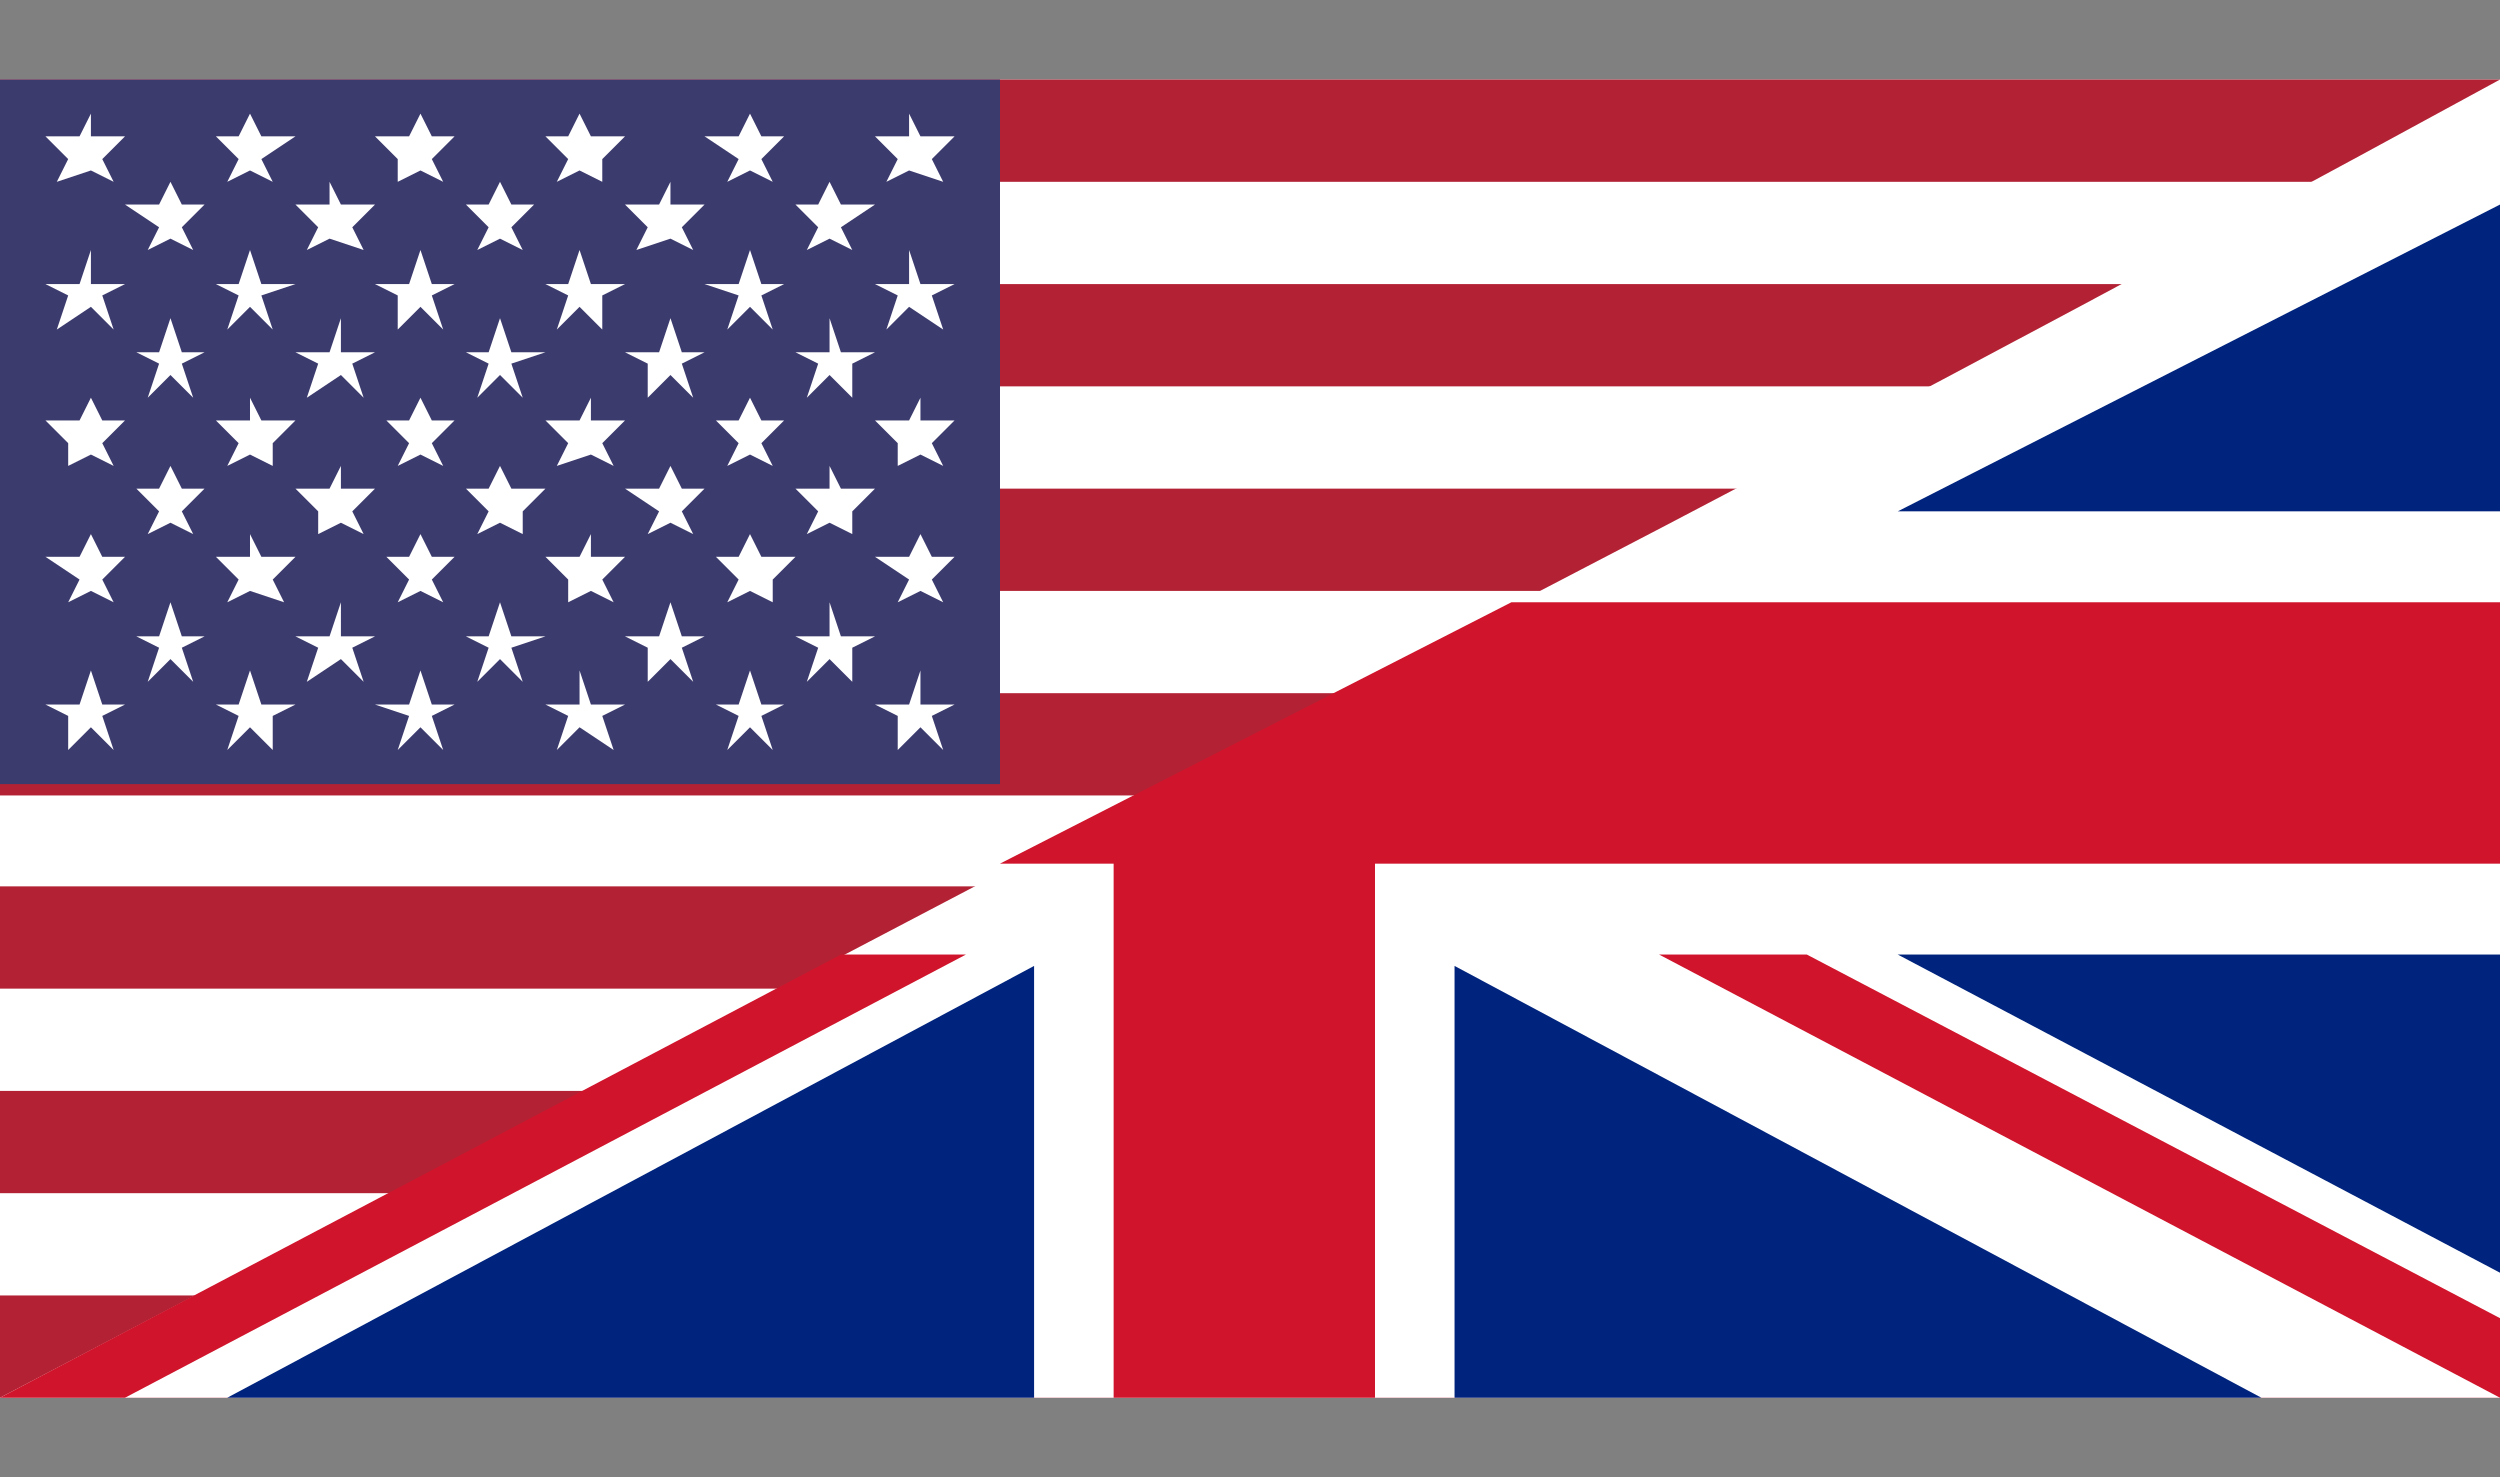
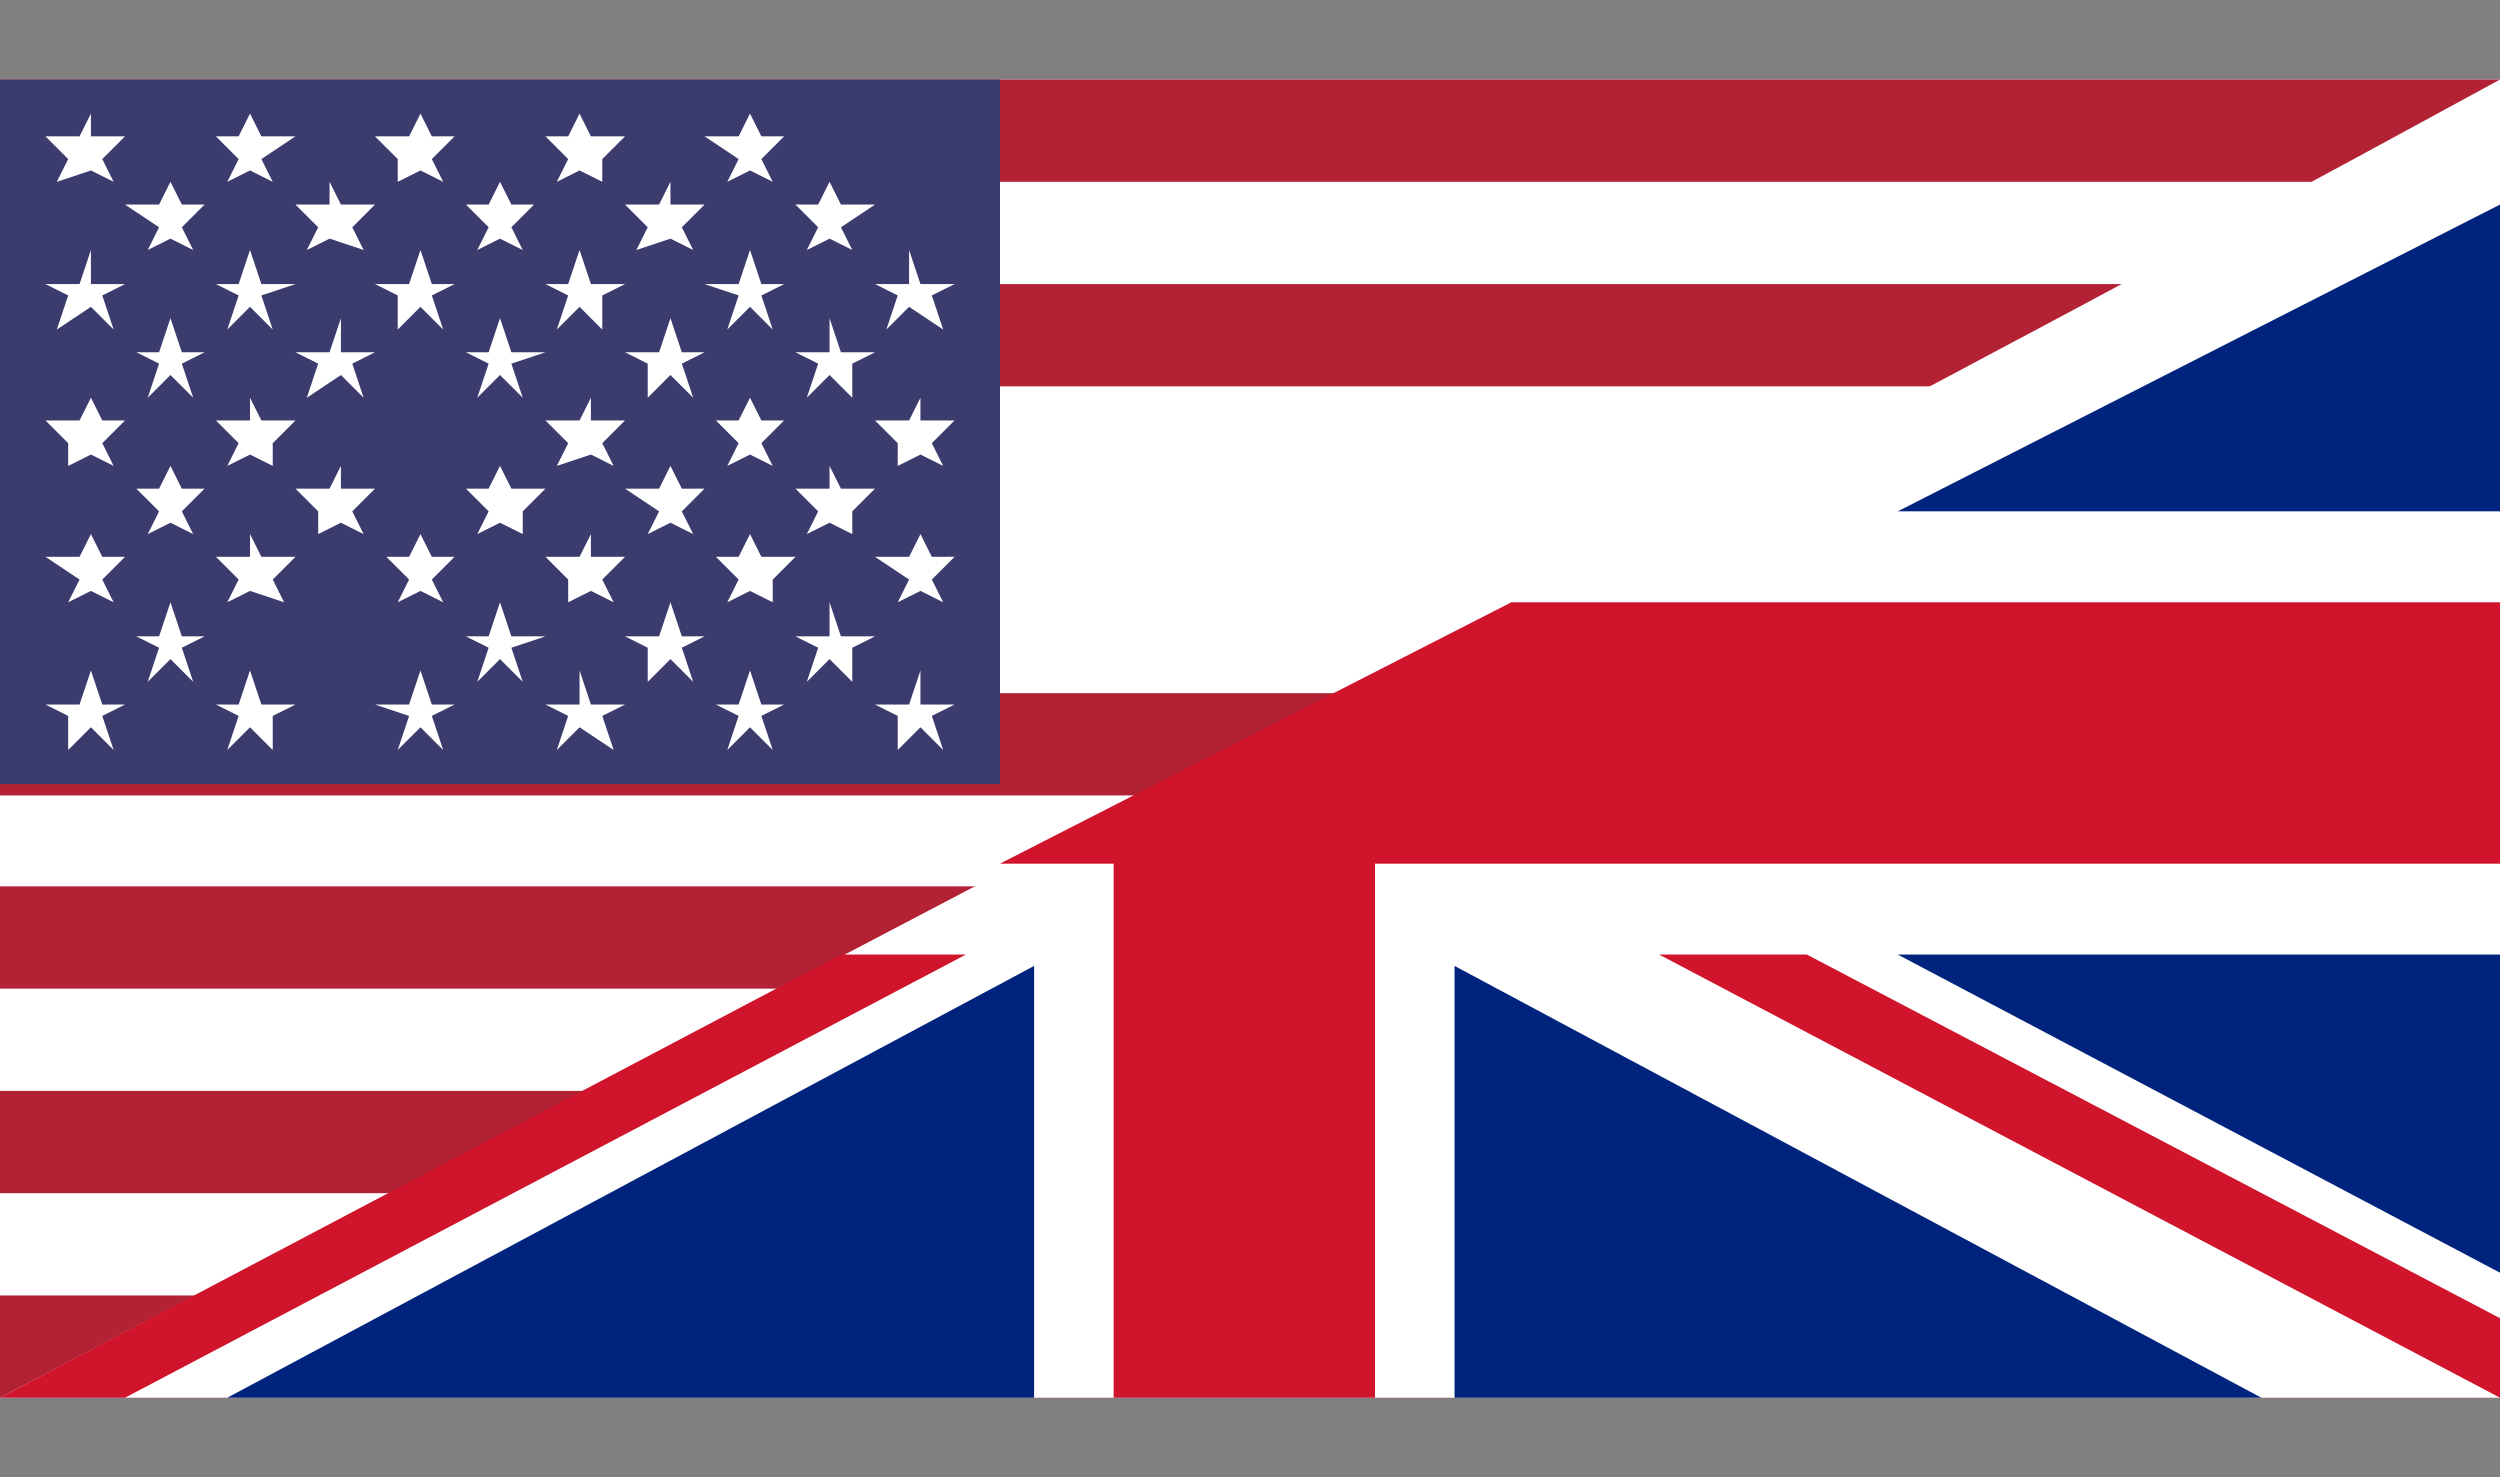
<svg xmlns="http://www.w3.org/2000/svg" version="1.1" id="Countryflags.com" x="0px" y="0px" width="22px" height="13px" viewBox="0 0 22 13" style="enable-background:new 0 0 22 13;" xml:space="preserve">
  <rect x="0" y="0" width="22" height="13" fill="#808080" stroke="none" />
  <style type="text/css">
	.st0{fill:#FFFFFF;}
	.st1{fill:#B22234;}
	.st2{fill:#3C3B6E;}
	.st3{fill:#CF142B;}
	.st4{fill:#00247D;}
</style>
  <g>
    <g>
      <rect id="_x35_9" y="0.7" class="st0" width="22" height="11.6" />
      <rect id="_x35_8" y="0.7" class="st1" width="22" height="0.9" />
      <rect id="_x35_7" y="2.5" class="st1" width="22" height="0.9" />
-       <rect id="_x35_6" y="4.3" class="st1" width="22" height="0.9" />
      <rect id="_x35_5" y="6.1" class="st1" width="22" height="0.9" />
      <rect id="_x35_4" y="7.8" class="st1" width="22" height="0.9" />
      <rect id="_x35_3" y="9.6" class="st1" width="22" height="0.9" />
      <rect id="_x35_2" y="11.4" class="st1" width="22" height="0.9" />
      <rect id="_x35_1" y="0.7" class="st2" width="8.8" height="6.2" />
      <polygon id="_x35_0" class="st0" points="0.4,1.2 0.6,1.4 0.5,1.6 0.8,1.5 1,1.6 0.9,1.4 1.1,1.2 0.8,1.2 0.8,1 0.7,1.2   " />
      <polygon id="_x34_9" class="st0" points="1.9,1.2 2.1,1.4 2,1.6 2.2,1.5 2.4,1.6 2.3,1.4 2.6,1.2 2.3,1.2 2.2,1 2.1,1.2   " />
      <polygon id="_x34_8" class="st0" points="3.3,1.2 3.5,1.4 3.5,1.6 3.7,1.5 3.9,1.6 3.8,1.4 4,1.2 3.8,1.2 3.7,1 3.6,1.2   " />
      <polygon id="_x34_7" class="st0" points="4.8,1.2 5,1.4 4.9,1.6 5.1,1.5 5.3,1.6 5.3,1.4 5.5,1.2 5.2,1.2 5.1,1 5,1.2   " />
      <polygon id="_x34_6" class="st0" points="6.2,1.2 6.5,1.4 6.4,1.6 6.6,1.5 6.8,1.6 6.7,1.4 6.9,1.2 6.7,1.2 6.6,1 6.5,1.2   " />
-       <polygon id="_x34_5" class="st0" points="7.7,1.2 7.9,1.4 7.8,1.6 8,1.5 8.3,1.6 8.2,1.4 8.4,1.2 8.1,1.2 8,1 8,1.2   " />
      <polygon id="_x34_4" class="st0" points="1.1,1.8 1.4,2 1.3,2.2 1.5,2.1 1.7,2.2 1.6,2 1.8,1.8 1.6,1.8 1.5,1.6 1.4,1.8   " />
      <polygon id="_x34_3" class="st0" points="2.6,1.8 2.8,2 2.7,2.2 2.9,2.1 3.2,2.2 3.1,2 3.3,1.8 3,1.8 2.9,1.6 2.9,1.8   " />
      <polygon id="_x34_2" class="st0" points="4.1,1.8 4.3,2 4.2,2.2 4.4,2.1 4.6,2.2 4.5,2 4.7,1.8 4.5,1.8 4.4,1.6 4.3,1.8   " />
      <polygon id="_x34_1" class="st0" points="5.5,1.8 5.7,2 5.6,2.2 5.9,2.1 6.1,2.2 6,2 6.2,1.8 5.9,1.8 5.9,1.6 5.8,1.8   " />
      <polygon id="_x34_0" class="st0" points="7,1.8 7.2,2 7.1,2.2 7.3,2.1 7.5,2.2 7.4,2 7.7,1.8 7.4,1.8 7.3,1.6 7.2,1.8   " />
      <polygon id="_x33_9" class="st0" points="0.4,2.5 0.6,2.6 0.5,2.9 0.8,2.7 1,2.9 0.9,2.6 1.1,2.5 0.8,2.5 0.8,2.2 0.7,2.5   " />
      <polygon id="_x33_8" class="st0" points="1.9,2.5 2.1,2.6 2,2.9 2.2,2.7 2.4,2.9 2.3,2.6 2.6,2.5 2.3,2.5 2.2,2.2 2.1,2.5   " />
      <polygon id="_x33_7" class="st0" points="3.3,2.5 3.5,2.6 3.5,2.9 3.7,2.7 3.9,2.9 3.8,2.6 4,2.5 3.8,2.5 3.7,2.2 3.6,2.5   " />
      <polygon id="_x33_6" class="st0" points="4.8,2.5 5,2.6 4.9,2.9 5.1,2.7 5.3,2.9 5.3,2.6 5.5,2.5 5.2,2.5 5.1,2.2 5,2.5   " />
      <polygon id="_x33_5" class="st0" points="6.2,2.5 6.5,2.6 6.4,2.9 6.6,2.7 6.8,2.9 6.7,2.6 6.9,2.5 6.7,2.5 6.6,2.2 6.5,2.5   " />
      <polygon id="_x33_4" class="st0" points="7.7,2.5 7.9,2.6 7.8,2.9 8,2.7 8.3,2.9 8.2,2.6 8.4,2.5 8.1,2.5 8,2.2 8,2.5   " />
      <polygon id="_x33_3" class="st0" points="1.2,3.1 1.4,3.2 1.3,3.5 1.5,3.3 1.7,3.5 1.6,3.2 1.8,3.1 1.6,3.1 1.5,2.8 1.4,3.1   " />
      <polygon id="_x33_2" class="st0" points="2.6,3.1 2.8,3.2 2.7,3.5 3,3.3 3.2,3.5 3.1,3.2 3.3,3.1 3,3.1 3,2.8 2.9,3.1   " />
      <polygon id="_x33_1" class="st0" points="4.1,3.1 4.3,3.2 4.2,3.5 4.4,3.3 4.6,3.5 4.5,3.2 4.8,3.1 4.5,3.1 4.4,2.8 4.3,3.1   " />
      <polygon id="_x33_0" class="st0" points="5.5,3.1 5.7,3.2 5.7,3.5 5.9,3.3 6.1,3.5 6,3.2 6.2,3.1 6,3.1 5.9,2.8 5.8,3.1   " />
      <polygon id="_x32_9" class="st0" points="7,3.1 7.2,3.2 7.1,3.5 7.3,3.3 7.5,3.5 7.5,3.2 7.7,3.1 7.4,3.1 7.3,2.8 7.3,3.1   " />
      <polygon id="_x32_8" class="st0" points="0.4,3.7 0.6,3.9 0.6,4.1 0.8,4 1,4.1 0.9,3.9 1.1,3.7 0.9,3.7 0.8,3.5 0.7,3.7   " />
      <polygon id="_x32_7" class="st0" points="1.9,3.7 2.1,3.9 2,4.1 2.2,4 2.4,4.1 2.4,3.9 2.6,3.7 2.3,3.7 2.2,3.5 2.2,3.7   " />
-       <polygon id="_x32_6" class="st0" points="3.4,3.7 3.6,3.9 3.5,4.1 3.7,4 3.9,4.1 3.8,3.9 4,3.7 3.8,3.7 3.7,3.5 3.6,3.7   " />
      <polygon id="_x32_5" class="st0" points="4.8,3.7 5,3.9 4.9,4.1 5.2,4 5.4,4.1 5.3,3.9 5.5,3.7 5.2,3.7 5.2,3.5 5.1,3.7   " />
      <polygon id="_x32_4" class="st0" points="6.3,3.7 6.5,3.9 6.4,4.1 6.6,4 6.8,4.1 6.7,3.9 6.9,3.7 6.7,3.7 6.6,3.5 6.5,3.7   " />
      <polygon id="_x32_3" class="st0" points="7.7,3.7 7.9,3.9 7.9,4.1 8.1,4 8.3,4.1 8.2,3.9 8.4,3.7 8.1,3.7 8.1,3.5 8,3.7   " />
      <polygon id="_x32_2" class="st0" points="0.4,4.9 0.7,5.1 0.6,5.3 0.8,5.2 1,5.3 0.9,5.1 1.1,4.9 0.9,4.9 0.8,4.7 0.7,4.9   " />
      <polygon id="_x32_1" class="st0" points="1.9,4.9 2.1,5.1 2,5.3 2.2,5.2 2.5,5.3 2.4,5.1 2.6,4.9 2.3,4.9 2.2,4.7 2.2,4.9   " />
      <polygon id="_x32_0" class="st0" points="3.4,4.9 3.6,5.1 3.5,5.3 3.7,5.2 3.9,5.3 3.8,5.1 4,4.9 3.8,4.9 3.7,4.7 3.6,4.9   " />
      <polygon id="_x31_9" class="st0" points="4.8,4.9 5,5.1 5,5.3 5.2,5.2 5.4,5.3 5.3,5.1 5.5,4.9 5.2,4.9 5.2,4.7 5.1,4.9   " />
      <polygon id="_x31_8" class="st0" points="6.3,4.9 6.5,5.1 6.4,5.3 6.6,5.2 6.8,5.3 6.8,5.1 7,4.9 6.7,4.9 6.6,4.7 6.5,4.9   " />
      <polygon id="_x31_7" class="st0" points="7.7,4.9 8,5.1 7.9,5.3 8.1,5.2 8.3,5.3 8.2,5.1 8.4,4.9 8.2,4.9 8.1,4.7 8,4.9   " />
      <polygon id="_x31_6" class="st0" points="0.4,6.2 0.6,6.3 0.6,6.6 0.8,6.4 1,6.6 0.9,6.3 1.1,6.2 0.9,6.2 0.8,5.9 0.7,6.2   " />
      <polygon id="_x31_5" class="st0" points="1.9,6.2 2.1,6.3 2,6.6 2.2,6.4 2.4,6.6 2.4,6.3 2.6,6.2 2.3,6.2 2.2,5.9 2.1,6.2   " />
      <polygon id="_x31_4" class="st0" points="3.3,6.2 3.6,6.3 3.5,6.6 3.7,6.4 3.9,6.6 3.8,6.3 4,6.2 3.8,6.2 3.7,5.9 3.6,6.2   " />
      <polygon id="_x31_3" class="st0" points="4.8,6.2 5,6.3 4.9,6.6 5.1,6.4 5.4,6.6 5.3,6.3 5.5,6.2 5.2,6.2 5.1,5.9 5.1,6.2   " />
      <polygon id="_x31_2" class="st0" points="6.3,6.2 6.5,6.3 6.4,6.6 6.6,6.4 6.8,6.6 6.7,6.3 6.9,6.2 6.7,6.2 6.6,5.9 6.5,6.2   " />
      <polygon id="_x31_1" class="st0" points="7.7,6.2 7.9,6.3 7.9,6.6 8.1,6.4 8.3,6.6 8.2,6.3 8.4,6.2 8.1,6.2 8.1,5.9 8,6.2   " />
      <polygon id="_x31_0" class="st0" points="1.2,4.3 1.4,4.5 1.3,4.7 1.5,4.6 1.7,4.7 1.6,4.5 1.8,4.3 1.6,4.3 1.5,4.1 1.4,4.3   " />
      <polygon id="_x39_" class="st0" points="2.6,4.3 2.8,4.5 2.8,4.7 3,4.6 3.2,4.7 3.1,4.5 3.3,4.3 3,4.3 3,4.1 2.9,4.3   " />
      <polygon id="_x38_" class="st0" points="4.1,4.3 4.3,4.5 4.2,4.7 4.4,4.6 4.6,4.7 4.6,4.5 4.8,4.3 4.5,4.3 4.4,4.1 4.3,4.3   " />
      <polygon id="_x37_" class="st0" points="5.5,4.3 5.8,4.5 5.7,4.7 5.9,4.6 6.1,4.7 6,4.5 6.2,4.3 6,4.3 5.9,4.1 5.8,4.3   " />
      <polygon id="_x36_" class="st0" points="7,4.3 7.2,4.5 7.1,4.7 7.3,4.6 7.5,4.7 7.5,4.5 7.7,4.3 7.4,4.3 7.3,4.1 7.3,4.3   " />
      <polygon id="_x35_" class="st0" points="1.2,5.6 1.4,5.7 1.3,6 1.5,5.8 1.7,6 1.6,5.7 1.8,5.6 1.6,5.6 1.5,5.3 1.4,5.6   " />
-       <polygon id="_x34_" class="st0" points="2.6,5.6 2.8,5.7 2.7,6 3,5.8 3.2,6 3.1,5.7 3.3,5.6 3,5.6 3,5.3 2.9,5.6   " />
      <polygon id="_x33_" class="st0" points="4.1,5.6 4.3,5.7 4.2,6 4.4,5.8 4.6,6 4.5,5.7 4.8,5.6 4.5,5.6 4.4,5.3 4.3,5.6   " />
      <polygon id="_x32_" class="st0" points="5.5,5.6 5.7,5.7 5.7,6 5.9,5.8 6.1,6 6,5.7 6.2,5.6 6,5.6 5.9,5.3 5.8,5.6   " />
      <polygon id="_x31_" class="st0" points="7,5.6 7.2,5.7 7.1,6 7.3,5.8 7.5,6 7.5,5.7 7.7,5.6 7.4,5.6 7.3,5.3 7.3,5.6   " />
    </g>
    <g>
      <path class="st0" d="M12.2,5.9L0,12.3h22V0.7C18.7,2.5,15.5,4.2,12.2,5.9z" />
      <polygon class="st3" points="8.8,7.6 9.8,7.6 9.8,12.3 12.1,12.3 12.1,7.6 22,7.6 22,5.3 13.3,5.3   " />
      <polygon id="_x31_2_1_" class="st4" points="9.1,8.5 9.1,12.3 2,12.3   " />
      <polygon id="_x39__1_" class="st4" points="12.8,8.5 12.8,12.3 19.9,12.3   " />
      <polygon id="_x38__1_" class="st4" points="22,11.2 22,8.4 16.7,8.4   " />
      <polygon id="_x35__1_" class="st4" points="22,1.8 22,4.5 16.7,4.5   " />
      <polygon class="st3" points="0,12.3 1.1,12.3 8.5,8.4 7.4,8.4   " />
      <polygon id="_x32__1_" class="st3" points="15.9,8.4 14.6,8.4 22,12.3 22,11.6   " />
    </g>
  </g>
</svg>